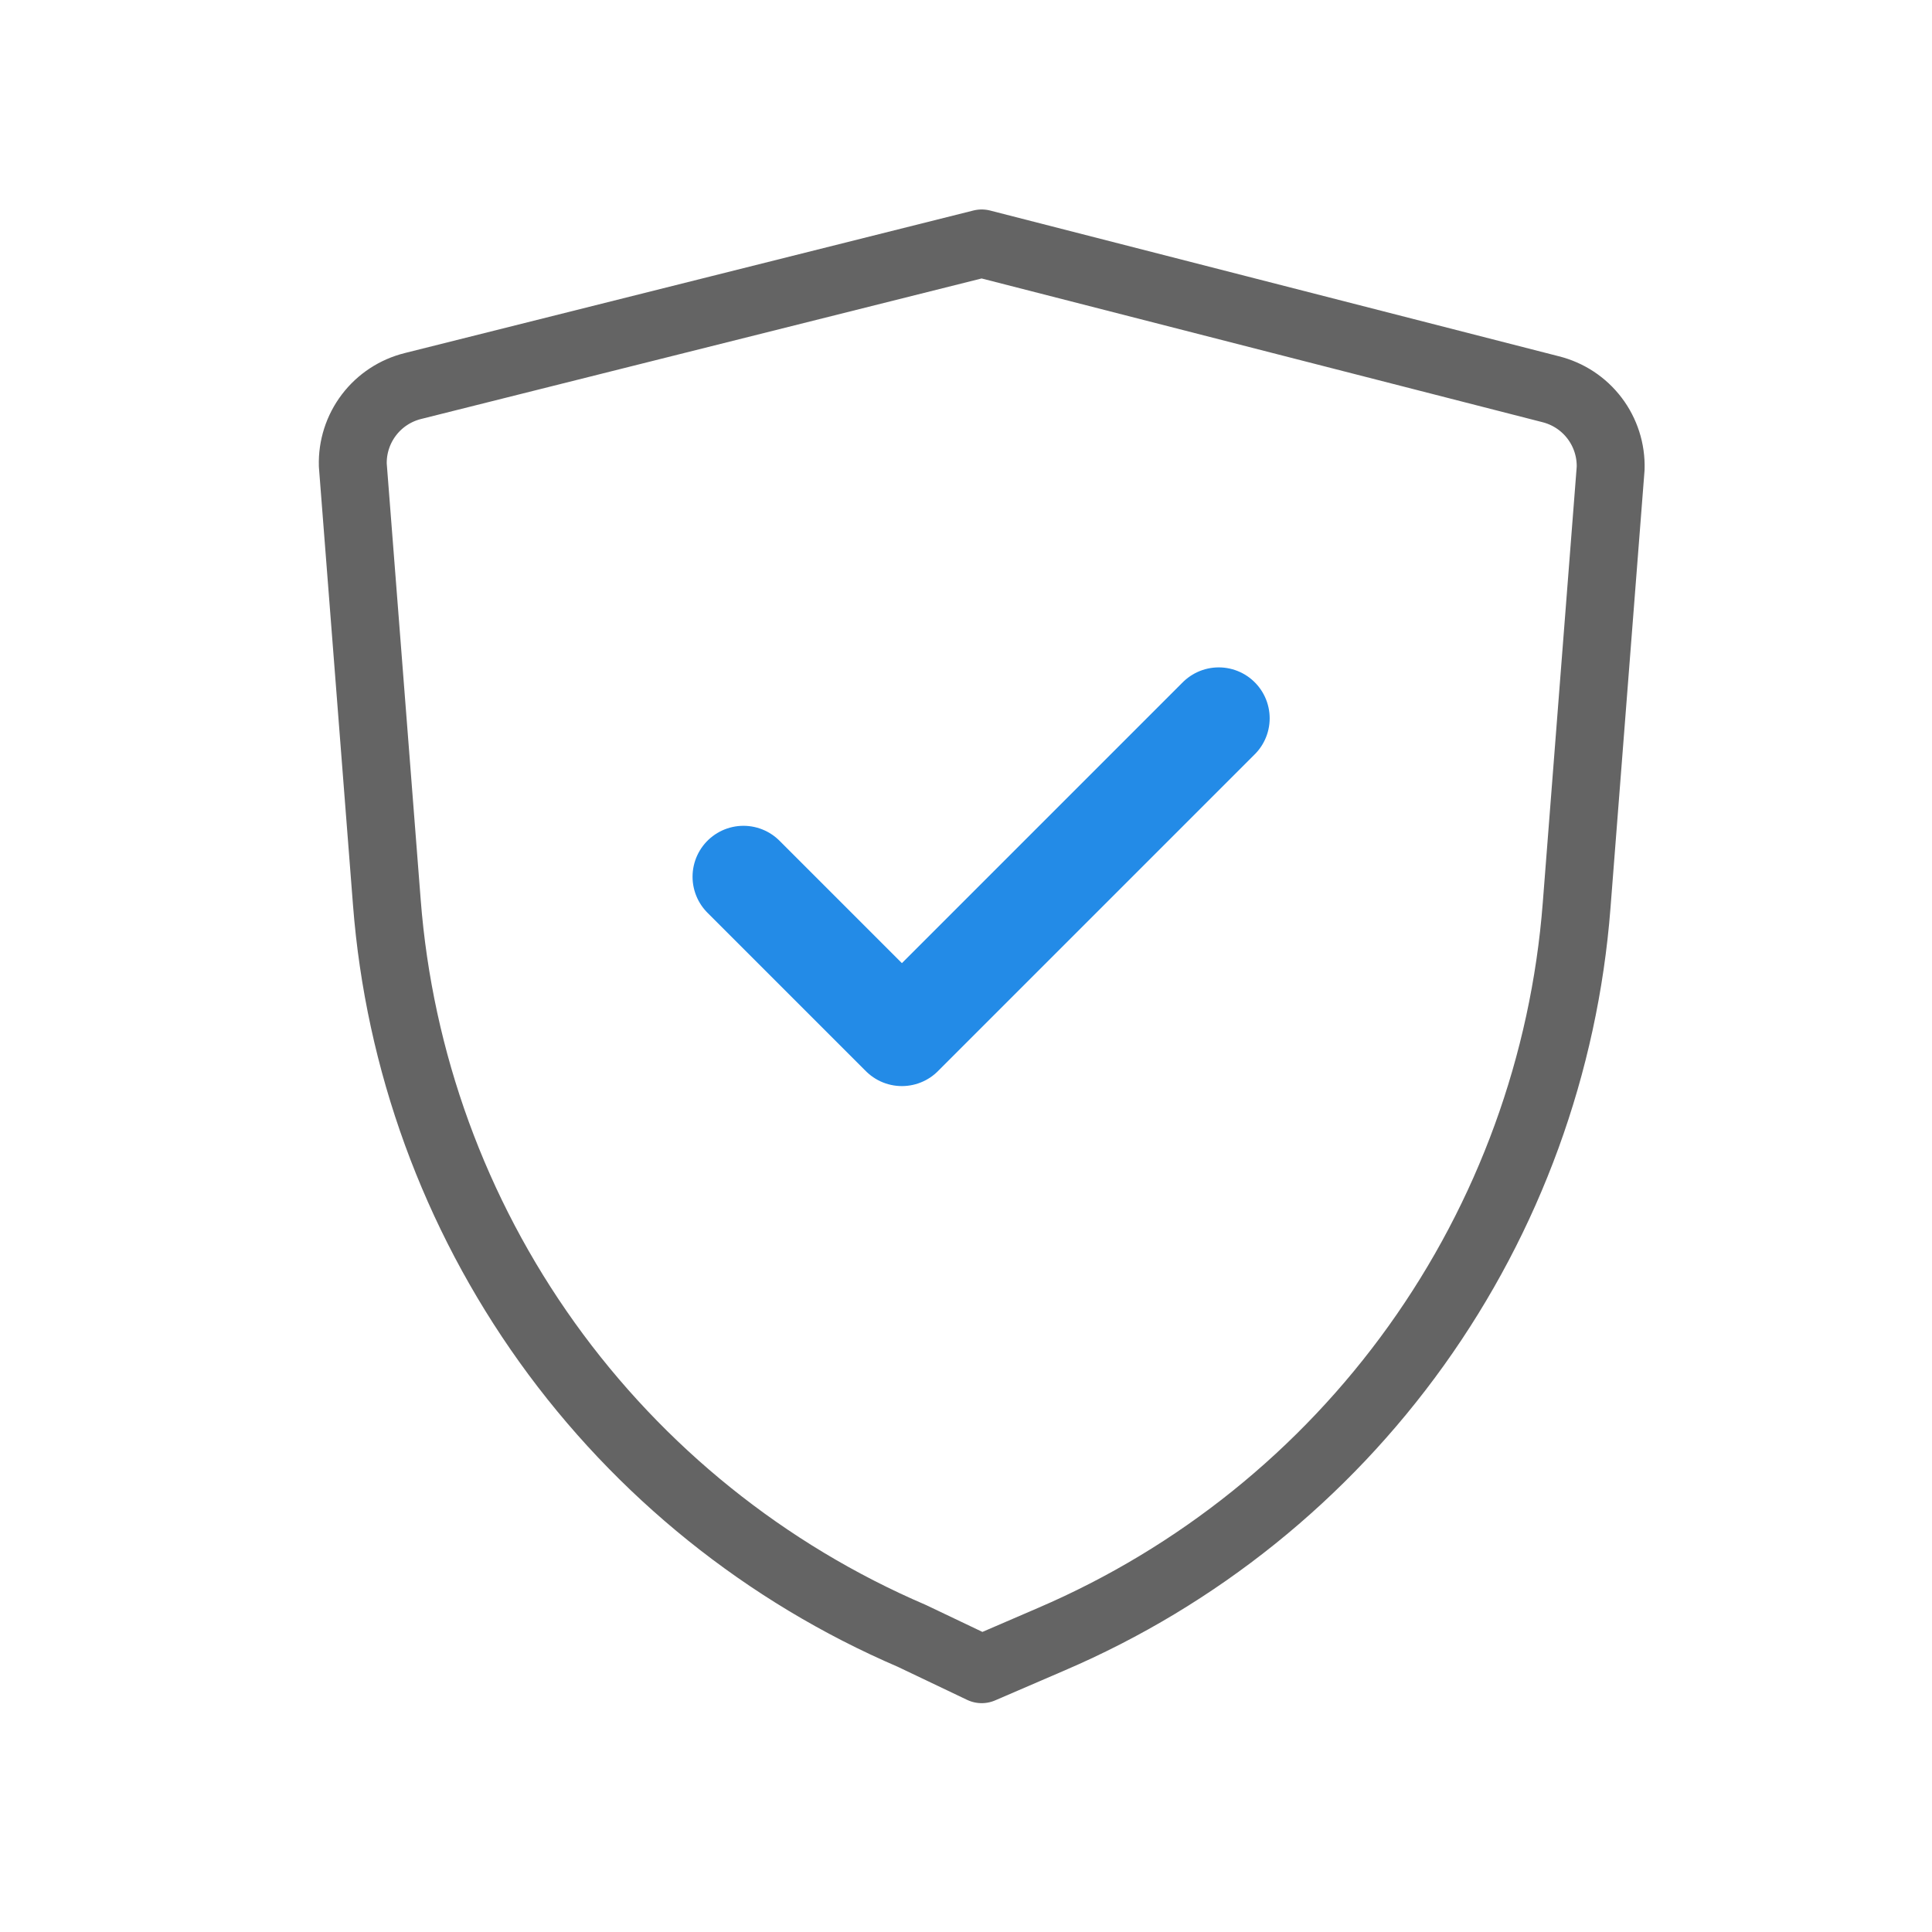
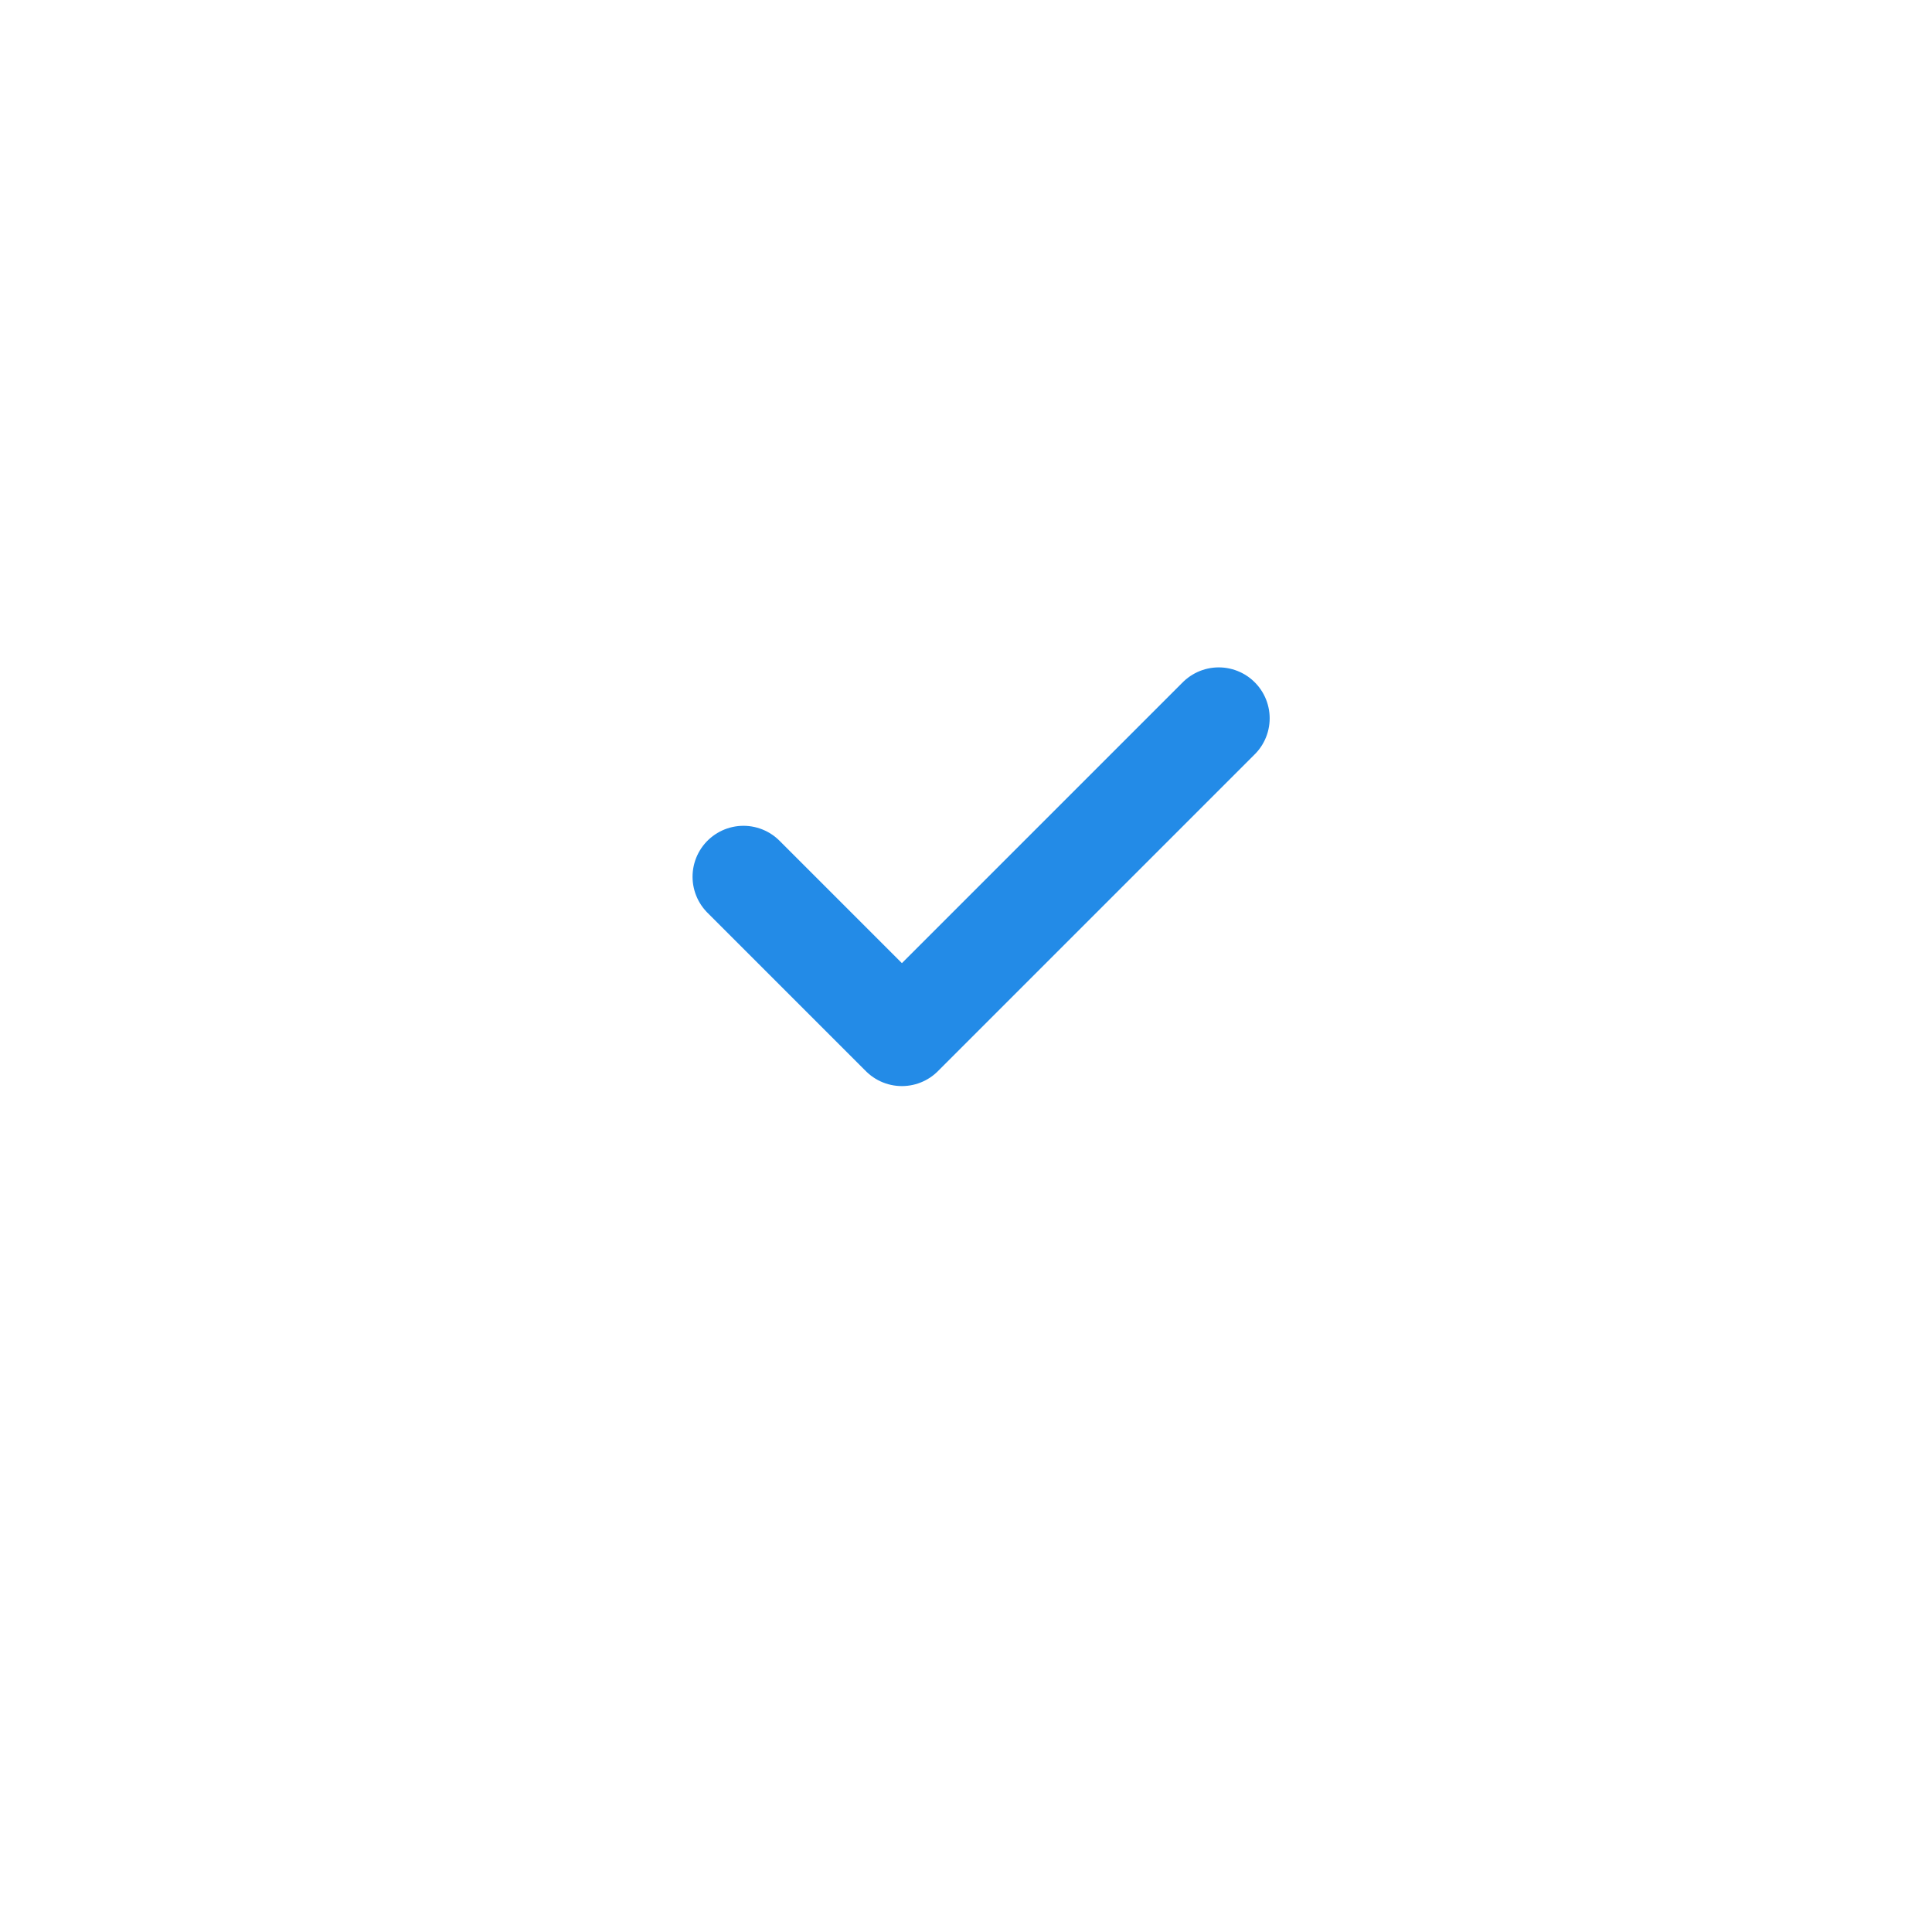
<svg xmlns="http://www.w3.org/2000/svg" width="39" height="39" viewBox="0 0 39 39" fill="none">
  <path d="M15.008 17.698L18.206 20.896L24.602 14.5" stroke="#238BE7" stroke-width="2.056" stroke-linecap="round" stroke-linejoin="round" />
-   <path d="M19.817 33.695L21.225 33.088C24.174 31.822 26.722 29.773 28.59 27.163C30.459 24.553 31.578 21.482 31.826 18.281L32.513 9.455C32.524 9.09 32.409 8.732 32.188 8.441C31.967 8.15 31.653 7.944 31.298 7.856L19.817 4.914L8.337 7.792C7.982 7.88 7.668 8.086 7.447 8.377C7.226 8.668 7.111 9.026 7.122 9.391L7.809 18.217C8.057 21.418 9.176 24.489 11.044 27.099C12.913 29.709 15.46 31.758 18.41 33.024L19.817 33.695Z" stroke="#646464" stroke-width="1.371" stroke-linecap="round" stroke-linejoin="round" />
</svg>